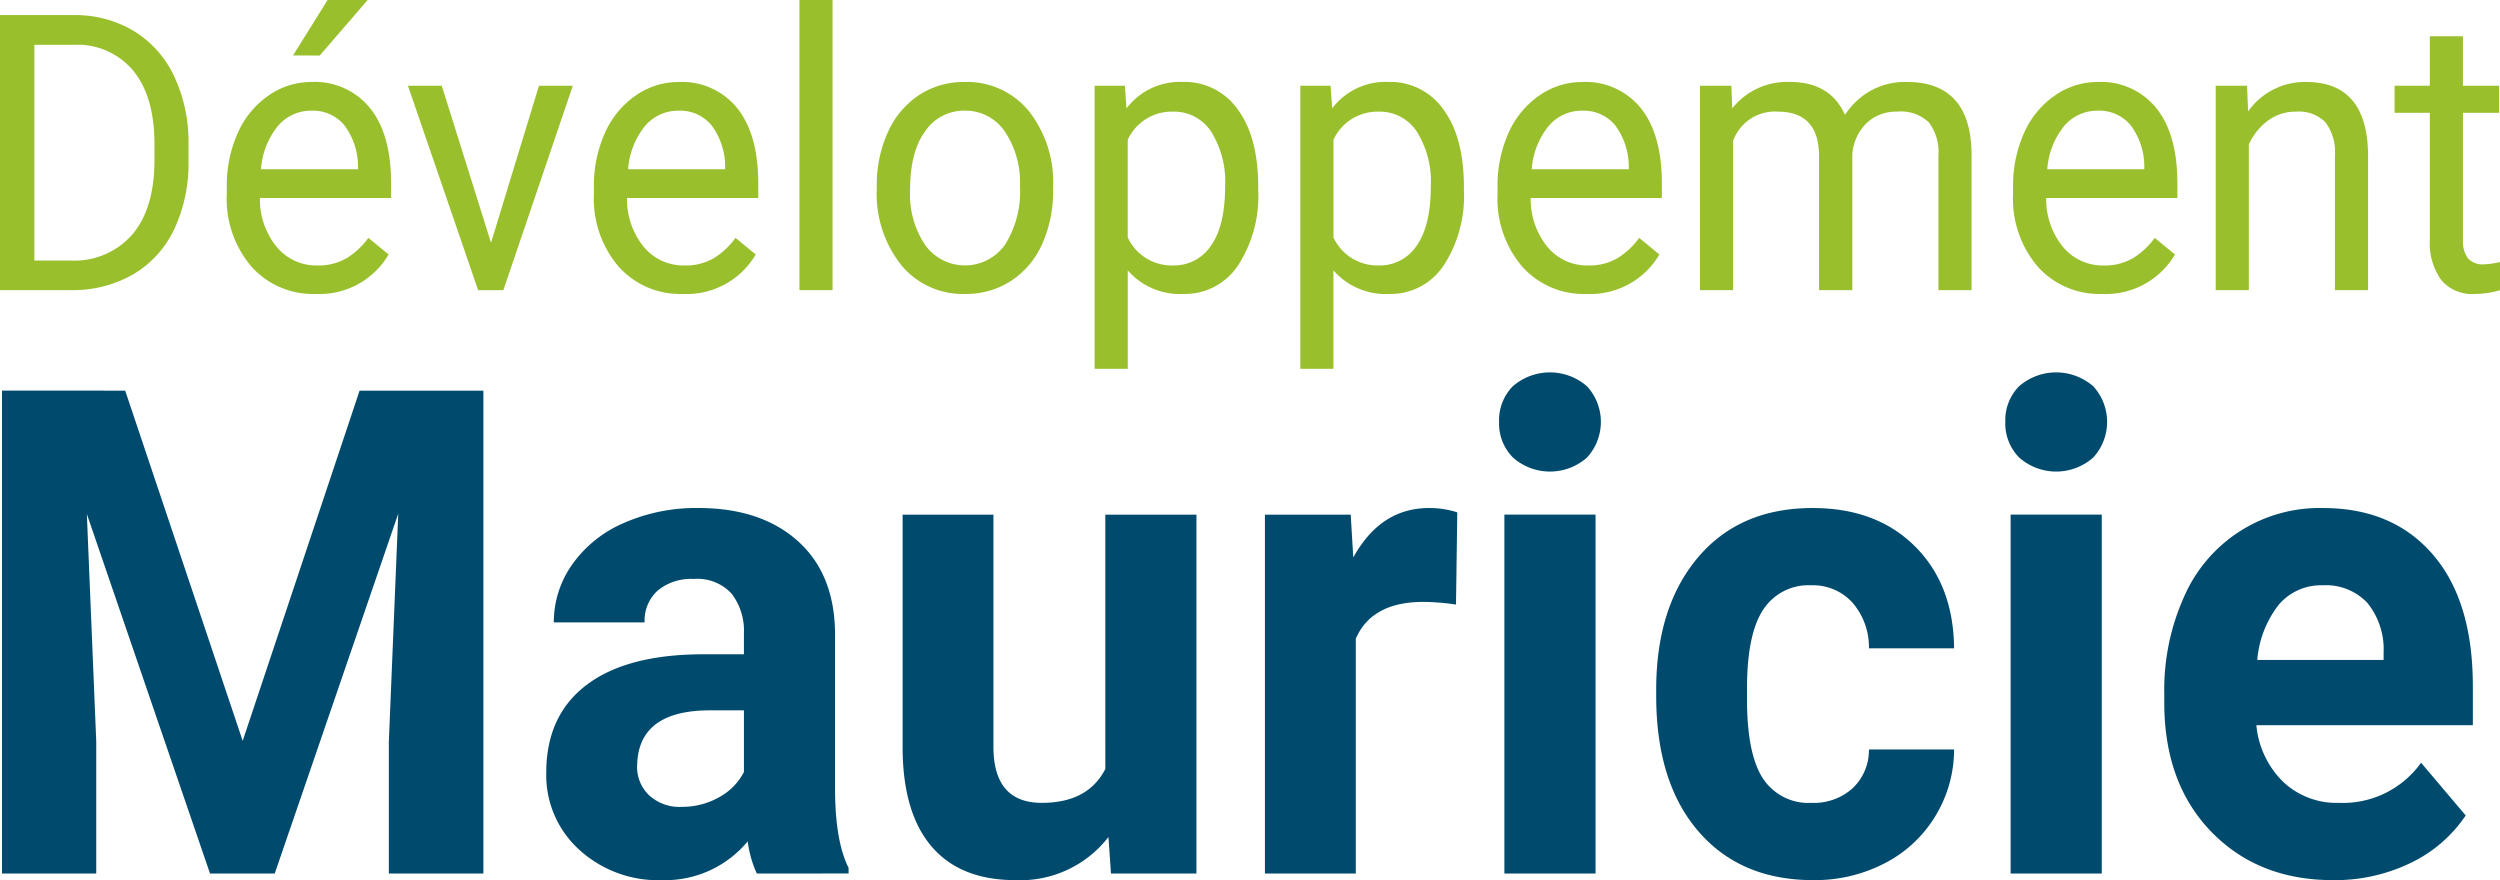
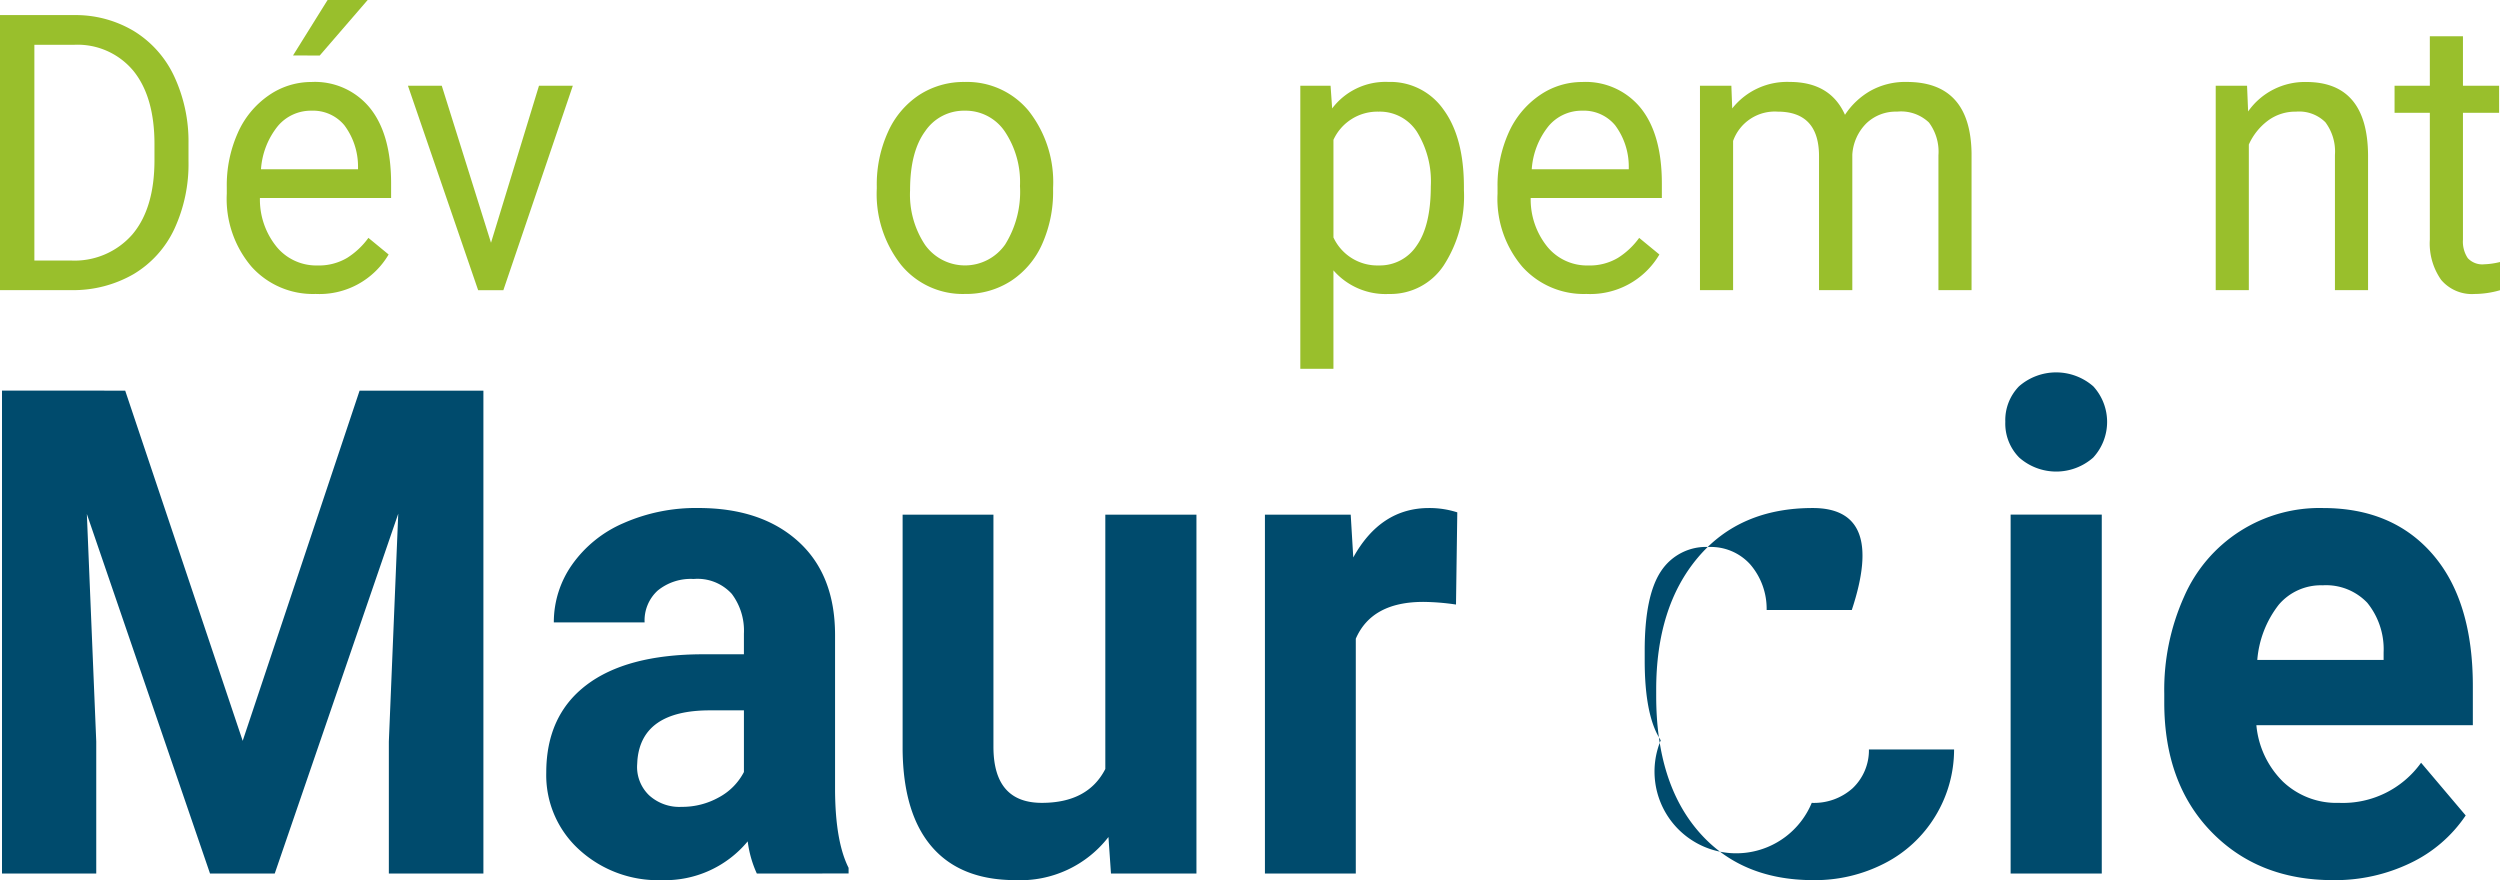
<svg xmlns="http://www.w3.org/2000/svg" width="292.5" height="102.975" viewBox="0 0 292.5 102.975">
  <g transform="translate(-79.323 -164.624)">
    <g transform="translate(79.557 208.194)">
      <path d="M93.853,187.318,107.6,228.292l13.677-40.974h14.486v56.5H124.7V228.37l1.1-26.657-14.45,42.1h-7.574L89.366,201.752l1.1,26.618v15.443H79.439v-56.5Z" transform="translate(-79.439 -185.183)" fill="#004b6d" />
      <path d="M135.693,236.9a12.959,12.959,0,0,1-1.067-3.764,12.558,12.558,0,0,1-10.038,4.539A13.667,13.667,0,0,1,114.9,234.1a11.757,11.757,0,0,1-3.843-9q0-6.673,4.688-10.245t13.548-3.607h4.89v-2.407a7.169,7.169,0,0,0-1.416-4.656,5.413,5.413,0,0,0-4.467-1.746,6.1,6.1,0,0,0-4.209,1.359,4.73,4.73,0,0,0-1.527,3.724H111.942a11.676,11.676,0,0,1,2.131-6.751,14.226,14.226,0,0,1,6.03-4.87,20.99,20.99,0,0,1,8.751-1.766q7.353,0,11.673,3.9t4.32,10.96v18.2q.036,5.975,1.583,9.041v.661Zm-8.787-7.8a8.776,8.776,0,0,0,4.338-1.106,7.053,7.053,0,0,0,2.94-2.969v-7.216h-3.969q-7.978,0-8.493,5.82l-.038.659a4.6,4.6,0,0,0,1.4,3.454A5.258,5.258,0,0,0,126.906,229.1Z" transform="translate(-47.379 -178.268)" fill="#004b6d" />
      <path d="M155.843,232.238a13.031,13.031,0,0,1-10.883,5.045q-6.4,0-9.762-3.881t-3.438-11.367V194.523h10.626v27.154q0,6.567,5.663,6.565,5.4,0,7.427-3.963V194.523h10.662v41.985h-10Z" transform="translate(-26.388 -177.878)" fill="#004b6d" />
      <path d="M175.164,205.43a27.328,27.328,0,0,0-3.824-.31q-6.03,0-7.9,4.306V236.9H152.809V194.913h10.036l.3,5.007q3.2-5.782,8.859-5.782a10.613,10.613,0,0,1,3.311.506Z" transform="translate(-5.046 -178.268)" fill="#004b6d" />
-       <path d="M166.411,192.04a5.672,5.672,0,0,1,1.6-4.151,6.608,6.608,0,0,1,8.694,0,6.162,6.162,0,0,1-.018,8.342,6.542,6.542,0,0,1-8.64,0A5.659,5.659,0,0,1,166.411,192.04ZM177.7,244.888H167.033V202.9H177.7Z" transform="translate(8.746 -186.258)" fill="#004b6d" />
-       <path d="M193.737,228.633a6.756,6.756,0,0,0,4.781-1.708,6.13,6.13,0,0,0,1.911-4.539h9.963a14.977,14.977,0,0,1-2.205,7.818,14.827,14.827,0,0,1-5.939,5.51,17.77,17.77,0,0,1-8.326,1.96q-8.534,0-13.457-5.724t-4.926-15.812V215.4q0-9.7,4.888-15.481t13.419-5.782q7.465,0,11.969,4.483t4.578,11.931h-9.963a7.955,7.955,0,0,0-1.911-5.325,6.212,6.212,0,0,0-4.854-2.048,6.3,6.3,0,0,0-5.609,2.856q-1.894,2.858-1.893,9.268v1.166q0,6.492,1.877,9.327A6.361,6.361,0,0,0,193.737,228.633Z" transform="translate(18.002 -178.268)" fill="#004b6d" />
+       <path d="M193.737,228.633a6.756,6.756,0,0,0,4.781-1.708,6.13,6.13,0,0,0,1.911-4.539h9.963a14.977,14.977,0,0,1-2.205,7.818,14.827,14.827,0,0,1-5.939,5.51,17.77,17.77,0,0,1-8.326,1.96q-8.534,0-13.457-5.724t-4.926-15.812V215.4q0-9.7,4.888-15.481t13.419-5.782t4.578,11.931h-9.963a7.955,7.955,0,0,0-1.911-5.325,6.212,6.212,0,0,0-4.854-2.048,6.3,6.3,0,0,0-5.609,2.856q-1.894,2.858-1.893,9.268v1.166q0,6.492,1.877,9.327A6.361,6.361,0,0,0,193.737,228.633Z" transform="translate(18.002 -178.268)" fill="#004b6d" />
      <path d="M195.821,192.04a5.672,5.672,0,0,1,1.6-4.151,6.608,6.608,0,0,1,8.694,0,6.162,6.162,0,0,1-.018,8.342,6.542,6.542,0,0,1-8.64,0A5.659,5.659,0,0,1,195.821,192.04Zm11.286,52.848H196.443V202.9h10.664Z" transform="translate(38.566 -186.258)" fill="#004b6d" />
      <path d="M224.8,237.674q-8.755,0-14.247-5.665t-5.5-15.093v-1.088a26.567,26.567,0,0,1,2.316-11.31,17.277,17.277,0,0,1,16.251-10.38q8.163,0,12.851,5.432t4.686,15.4v4.58H215.831a10.632,10.632,0,0,0,3.108,6.6,9.1,9.1,0,0,0,6.561,2.483,11.246,11.246,0,0,0,9.6-4.695l5.22,6.169a16.139,16.139,0,0,1-6.471,5.569A20.3,20.3,0,0,1,224.8,237.674Zm-1.214-34.495a6.473,6.473,0,0,0-5.13,2.262,12.055,12.055,0,0,0-2.519,6.469h14.78v-.9a8.626,8.626,0,0,0-1.911-5.786A6.651,6.651,0,0,0,223.588,203.179Z" transform="translate(47.932 -178.268)" fill="#004b6d" />
    </g>
    <g transform="translate(79.323 164.624)">
      <path d="M79.323,197.683V165.5h8.608a13.3,13.3,0,0,1,7.037,1.857,12.3,12.3,0,0,1,4.723,5.283,17.959,17.959,0,0,1,1.686,7.868v2.056a18.059,18.059,0,0,1-1.664,7.979,12.115,12.115,0,0,1-4.755,5.26,14.122,14.122,0,0,1-7.194,1.877Zm4.022-28.711v25.241h4.229a8.97,8.97,0,0,0,7.236-3.051q2.586-3.054,2.586-8.694v-1.881q0-5.486-2.439-8.529a8.483,8.483,0,0,0-6.922-3.085Z" transform="translate(-79.323 -163.734)" fill="#99bf2c" />
      <path d="M102.887,199.016a9.647,9.647,0,0,1-7.5-3.194,12.242,12.242,0,0,1-2.89-8.541v-.753a15,15,0,0,1,1.289-6.354,10.44,10.44,0,0,1,3.6-4.376,8.72,8.72,0,0,1,5.017-1.581,8.292,8.292,0,0,1,6.87,3.073q2.45,3.072,2.449,8.8v1.7H96.374a8.776,8.776,0,0,0,1.958,5.716,6.011,6.011,0,0,0,4.765,2.177,6.478,6.478,0,0,0,3.476-.884,8.948,8.948,0,0,0,2.493-2.344l2.366,1.945A9.382,9.382,0,0,1,102.887,199.016Zm-.481-21.441a5.045,5.045,0,0,0-3.937,1.8,9.01,9.01,0,0,0-1.97,5.051h11.353v-.31a8.056,8.056,0,0,0-1.593-4.829A4.748,4.748,0,0,0,102.406,177.576Zm1.885-12.952h4.69l-5.613,6.5-3.12-.012Z" transform="translate(-65.963 -164.624)" fill="#99bf2c" />
      <path d="M112.74,187.975l5.613-18.369h3.959l-8.126,23.916h-2.952l-8.211-23.916h3.957Z" transform="translate(-55.292 -159.572)" fill="#99bf2c" />
-       <path d="M124.216,194.187a9.647,9.647,0,0,1-7.5-3.194,12.242,12.242,0,0,1-2.89-8.541V181.7a15,15,0,0,1,1.289-6.354,10.44,10.44,0,0,1,3.6-4.376,8.725,8.725,0,0,1,5.017-1.581,8.292,8.292,0,0,1,6.87,3.073q2.45,3.072,2.451,8.8v1.7H117.7a8.787,8.787,0,0,0,1.958,5.716,6.011,6.011,0,0,0,4.765,2.177,6.473,6.473,0,0,0,3.476-.884,8.921,8.921,0,0,0,2.493-2.344l2.366,1.945A9.38,9.38,0,0,1,124.216,194.187Zm-.481-21.441a5.045,5.045,0,0,0-3.937,1.8,9.01,9.01,0,0,0-1.97,5.051H129.18v-.31a8.056,8.056,0,0,0-1.593-4.829A4.748,4.748,0,0,0,123.735,172.746Z" transform="translate(-44.337 -159.795)" fill="#99bf2c" />
-       <path d="M129.641,198.573h-3.875V164.624h3.875Z" transform="translate(-32.232 -164.624)" fill="#99bf2c" />
      <path d="M130.259,181.565a14.8,14.8,0,0,1,1.309-6.322,10.123,10.123,0,0,1,3.643-4.33,9.532,9.532,0,0,1,5.331-1.527,9.337,9.337,0,0,1,7.488,3.381,13.478,13.478,0,0,1,2.858,9v.288a14.925,14.925,0,0,1-1.267,6.265A9.982,9.982,0,0,1,146,192.64a9.641,9.641,0,0,1-5.414,1.547,9.314,9.314,0,0,1-7.468-3.381,13.406,13.406,0,0,1-2.858-8.952Zm3.895.487a10.626,10.626,0,0,0,1.75,6.388,5.738,5.738,0,0,0,9.371-.034,11.645,11.645,0,0,0,1.738-6.841,10.63,10.63,0,0,0-1.768-6.376,5.531,5.531,0,0,0-4.7-2.443,5.468,5.468,0,0,0-4.628,2.409Q134.153,177.566,134.154,182.053Z" transform="translate(-27.676 -159.795)" fill="#99bf2c" />
-       <path d="M162.056,182.053a14.9,14.9,0,0,1-2.362,8.8,7.474,7.474,0,0,1-6.412,3.337,8.093,8.093,0,0,1-6.491-2.763v11.516h-3.875V169.828h3.539l.189,2.654a7.808,7.808,0,0,1,6.576-3.1,7.593,7.593,0,0,1,6.463,3.249q2.377,3.251,2.374,9.041Zm-3.873-.465a11,11,0,0,0-1.633-6.388,5.181,5.181,0,0,0-4.485-2.342,5.653,5.653,0,0,0-5.275,3.295v11.425a5.664,5.664,0,0,0,5.319,3.273,5.148,5.148,0,0,0,4.429-2.332Q158.184,186.185,158.183,181.588Z" transform="translate(-14.844 -159.795)" fill="#99bf2c" />
      <path d="M174.007,182.053a14.9,14.9,0,0,1-2.366,8.8,7.466,7.466,0,0,1-6.41,3.337,8.091,8.091,0,0,1-6.491-2.763v11.516h-3.875V169.828h3.54l.185,2.654a7.815,7.815,0,0,1,6.578-3.1,7.587,7.587,0,0,1,6.461,3.249q2.377,3.251,2.378,9.041Zm-3.875-.465A11,11,0,0,0,168.5,175.2a5.174,5.174,0,0,0-4.481-2.342,5.656,5.656,0,0,0-5.277,3.295v11.425a5.666,5.666,0,0,0,5.319,3.273,5.15,5.15,0,0,0,4.429-2.332Q170.13,186.185,170.132,181.588Z" transform="translate(-2.728 -159.795)" fill="#99bf2c" />
      <path d="M176.711,194.187a9.647,9.647,0,0,1-7.5-3.194,12.242,12.242,0,0,1-2.89-8.541V181.7a15.065,15.065,0,0,1,1.287-6.354,10.459,10.459,0,0,1,3.6-4.376,8.72,8.72,0,0,1,5.017-1.581,8.292,8.292,0,0,1,6.87,3.073q2.45,3.072,2.451,8.8v1.7H170.2a8.8,8.8,0,0,0,1.958,5.716,6.008,6.008,0,0,0,4.765,2.177,6.478,6.478,0,0,0,3.476-.884,8.894,8.894,0,0,0,2.493-2.344l2.366,1.945A9.38,9.38,0,0,1,176.711,194.187Zm-.481-21.441a5.048,5.048,0,0,0-3.937,1.8,9.01,9.01,0,0,0-1.97,5.051h11.353v-.31a8.082,8.082,0,0,0-1.591-4.829A4.755,4.755,0,0,0,176.23,172.746Z" transform="translate(8.891 -159.795)" fill="#99bf2c" />
      <path d="M181.752,169.828l.1,2.654a8.175,8.175,0,0,1,6.721-3.1q4.758,0,6.473,3.847a8.759,8.759,0,0,1,2.942-2.785,8.334,8.334,0,0,1,4.284-1.061q7.456,0,7.583,8.334v16.023h-3.875V177.964a5.706,5.706,0,0,0-1.112-3.837,4.733,4.733,0,0,0-3.726-1.271,4.979,4.979,0,0,0-3.583,1.359,5.644,5.644,0,0,0-1.655,3.659v15.868h-3.895V178.073q0-5.214-4.838-5.216a5.175,5.175,0,0,0-5.216,3.428v17.459h-3.875V169.828Z" transform="translate(20.817 -159.795)" fill="#99bf2c" />
-       <path d="M206.661,194.187a9.65,9.65,0,0,1-7.5-3.194,12.242,12.242,0,0,1-2.89-8.541V181.7a15.035,15.035,0,0,1,1.289-6.354,10.43,10.43,0,0,1,3.6-4.376,8.71,8.71,0,0,1,5.015-1.581,8.289,8.289,0,0,1,6.87,3.073q2.453,3.072,2.451,8.8v1.7H200.148a8.8,8.8,0,0,0,1.958,5.716,6.015,6.015,0,0,0,4.767,2.177,6.471,6.471,0,0,0,3.474-.884,8.928,8.928,0,0,0,2.5-2.344l2.364,1.945A9.38,9.38,0,0,1,206.661,194.187Zm-.481-21.441a5.051,5.051,0,0,0-3.937,1.8,9.01,9.01,0,0,0-1.97,5.051h11.353v-.31a8.069,8.069,0,0,0-1.591-4.829A4.752,4.752,0,0,0,206.18,172.746Z" transform="translate(39.258 -159.795)" fill="#99bf2c" />
      <path d="M211.71,169.828l.125,3.007a8.113,8.113,0,0,1,6.787-3.448q7.181,0,7.246,8.553v15.8h-3.875V177.92a5.712,5.712,0,0,0-1.12-3.824,4.354,4.354,0,0,0-3.426-1.239,5.379,5.379,0,0,0-3.307,1.061,7.119,7.119,0,0,0-2.221,2.785v17.04h-3.875V169.828Z" transform="translate(51.195 -159.795)" fill="#99bf2c" />
      <path d="M226.436,166.731v5.79h4.229v3.162h-4.229v14.849a3.456,3.456,0,0,0,.564,2.159,2.312,2.312,0,0,0,1.927.719,8.9,8.9,0,0,0,1.843-.266v3.3a10.773,10.773,0,0,1-2.975.439,4.7,4.7,0,0,1-3.915-1.657,7.4,7.4,0,0,1-1.319-4.709V175.683h-4.127v-3.162h4.127v-5.79Z" transform="translate(61.73 -162.488)" fill="#99bf2c" />
    </g>
  </g>
</svg>